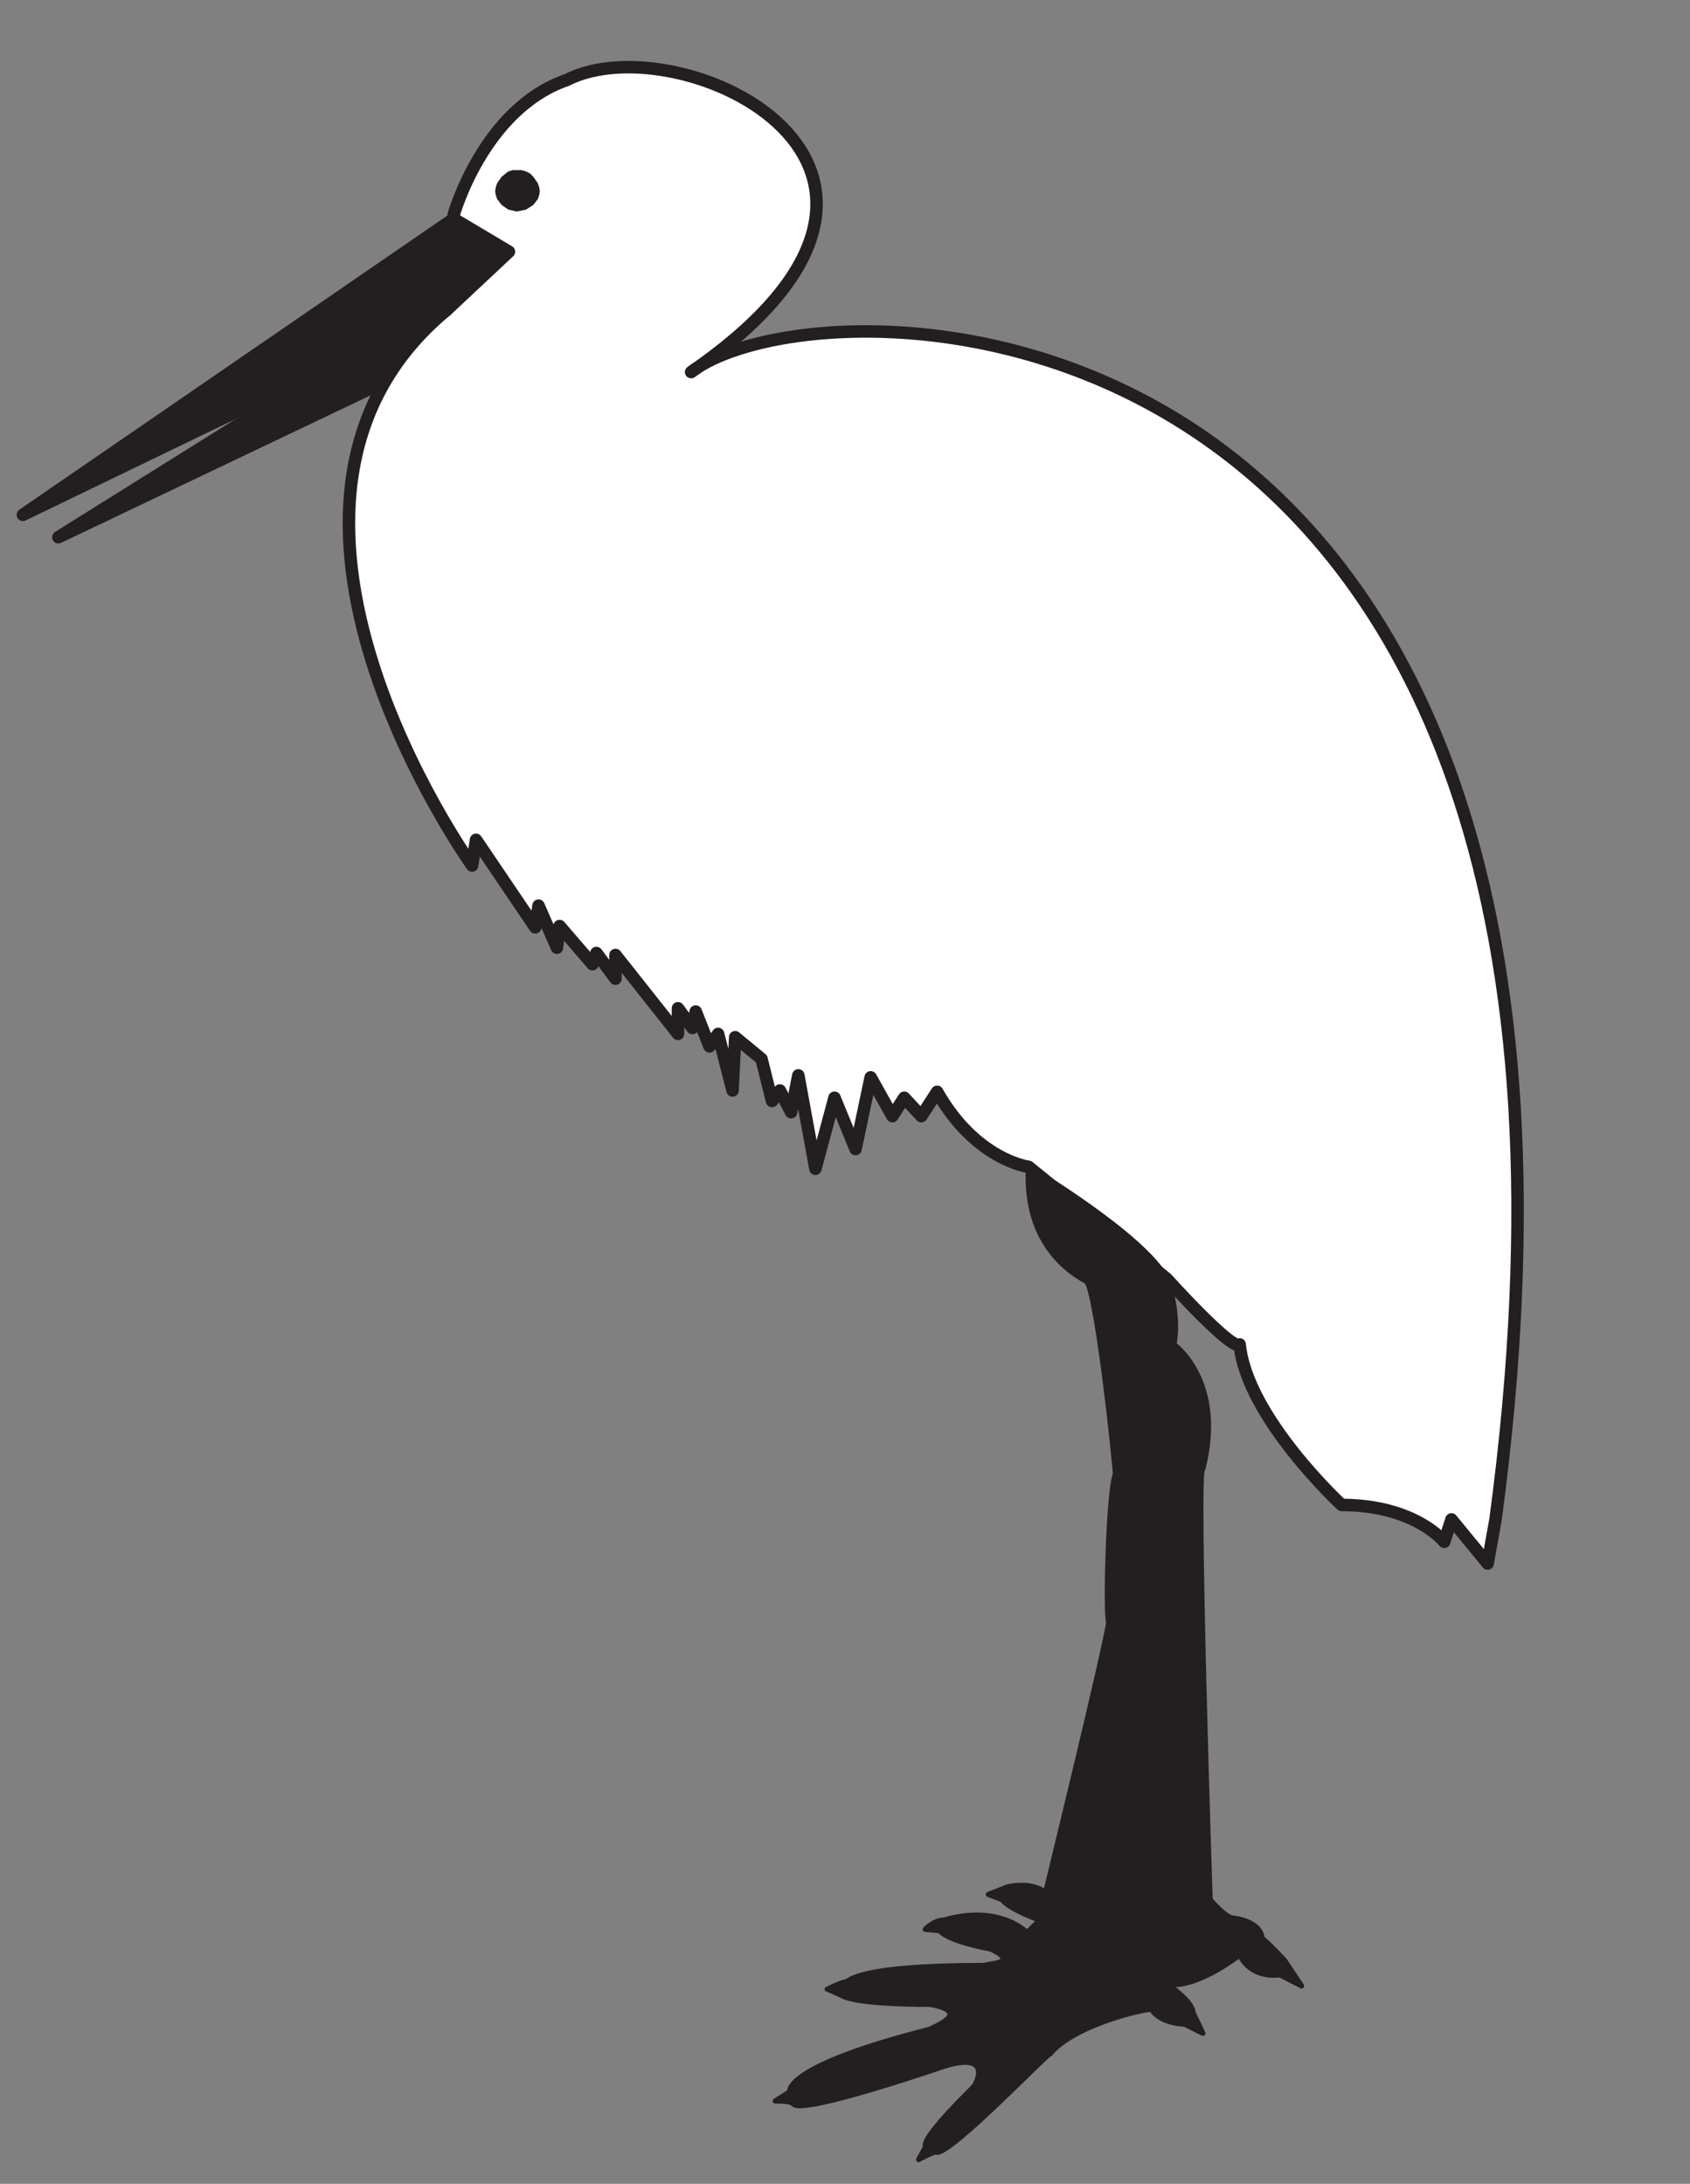
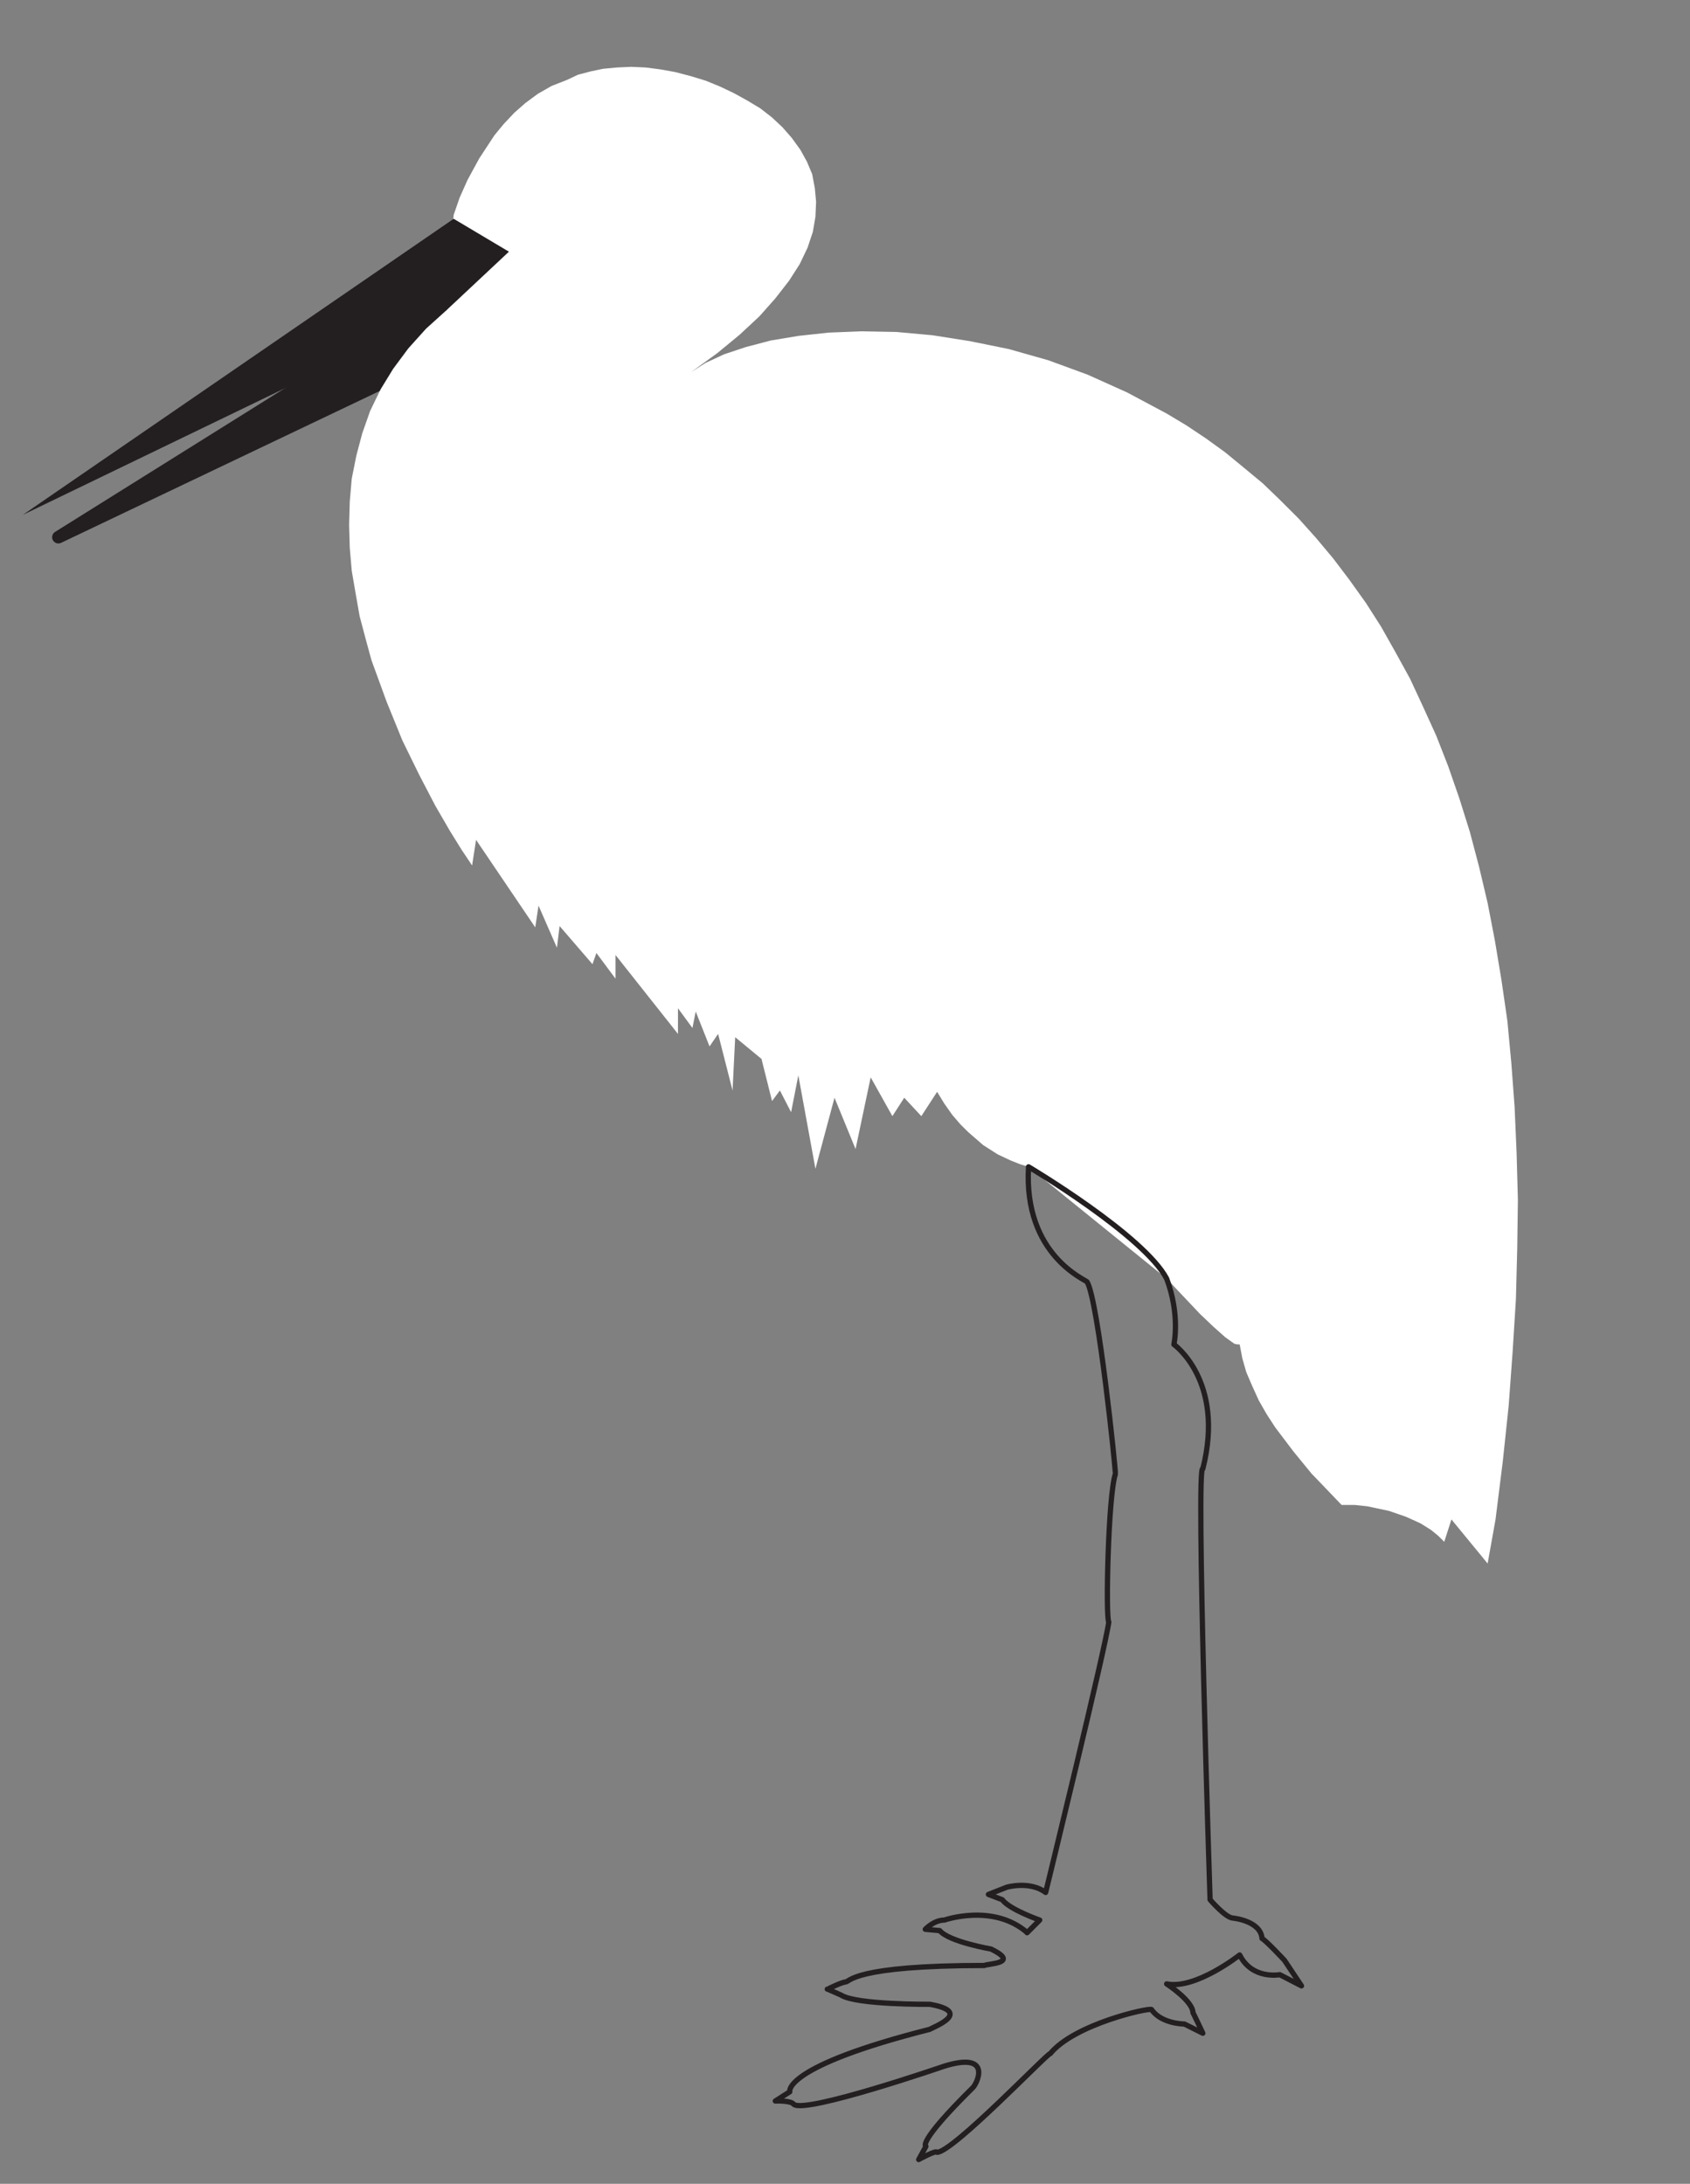
<svg xmlns="http://www.w3.org/2000/svg" xmlns:ns1="http://www.inkscape.org/namespaces/inkscape" xmlns:ns2="http://sodipodi.sourceforge.net/DTD/sodipodi-0.dtd" id="svg13581" version="1.1" ns1:version="0.48.1 " width="231.25" height="298.75" xml:space="preserve" ns2:docname="Stork_1.pdf">
  <rect width="100%" height="100%" fill="#808080" stroke="none" />
  <defs id="defs13585" />
  <ns2:namedview pagecolor="#ffffff" bordercolor="#666666" borderopacity="1" objecttolerance="10" gridtolerance="10" guidetolerance="10" ns1:pageopacity="0" ns1:pageshadow="2" ns1:window-width="640" ns1:window-height="480" id="namedview13583" showgrid="false" ns1:zoom="0.97405858" ns1:cx="115.625" ns1:cy="149.375" ns1:window-x="761" ns1:window-y="67" ns1:window-maximized="0" ns1:current-layer="g13589" />
  <g id="g13589" ns1:groupmode="layer" ns1:label="Stork_1" transform="matrix(1.25,0,0,-1.25,0,298.75)">
    <g id="g13591" transform="scale(0.24,0.24)">
      <path d="M 211.73,839.063 26.629,750.863 231.527,878.961 211.73,839.063" style="fill:#231f20;fill-opacity:1;fill-rule:nonzero;stroke:none" id="path13593" />
      <path d="M 211.73,839.063 26.629,750.863 231.527,878.961 211.73,839.063 z" style="fill:none;stroke:#231f20;stroke-opacity:1;stroke-width:5.696;stroke-linecap:butt;stroke-linejoin:round;stroke-miterlimit:4;stroke-dasharray:none" id="path13595" />
      <path d="m 469.129,463.762 -3.899,1.199 -4.5,1.801 -5.703,2.699 -6.597,4.203 -6.903,6 -3.597,3.598 -3.602,4.199 -3.598,5.102 -3.296,5.398 -7.204,-11.098 -7.8,8.399 -5.403,-8.399 -9.898,17.7 -6.899,-32.7 -9.601,23.399 -8.699,-32.399 -7.801,42.598 -3.301,-16.797 -5.098,9.899 -3.597,-4.801 -4.805,19.199 -12,9.902 -1.199,-24.3 -6.594,25.8 -3.906,-5.699 -6.301,15.899 -1.5,-7.5 -6.598,9 0,-11.7 -28.5,36 0,-10.8 -8.703,11.699 -1.797,-5.098 -15,17.399 -1.203,-9.899 -8.398,19.199 -1.5,-9.902 -27,39.902 -1.797,-11.699 -4.805,7.199 -5.398,8.7 -6.602,11.398 -7.199,13.801 -7.793,15.902 -7.207,17.699 -6.898,18.899 -2.7,9.902 -2.703,10.199 -1.797,10.2 -1.8,10.5 -0.903,10.5 -0.297,10.5 0.297,10.5 0.903,10.5 2.097,10.5 2.703,10.199 3.598,10.199 4.801,9.902 5.699,9.301 6.902,9.297 8.098,9 9.301,8.402 -0.301,2.098 0.301,4.801 1.199,15 2.102,21.601 2.699,7.801 3.601,8.098 5.399,9.902 6.898,10.5 4.203,5.098 4.797,5.101 5.106,4.5 5.695,4.2 6.301,3.601 6.906,2.699 5.094,2.399 5.699,1.5 5.699,1.199 6.301,0.602 6.602,0.3 6.597,-0.3 6.903,-0.899 6.597,-1.203 6.907,-1.797 6.894,-2.101 6.602,-2.7 6.3,-3 6,-3.3 6,-3.602 5.403,-4.199 4.797,-4.5 4.199,-4.801 3.906,-5.398 2.992,-5.399 2.403,-5.703 1.199,-6.297 0.601,-6.301 -0.3,-6.902 -1.2,-6.898 -2.402,-7.2 -3.594,-7.5 -4.804,-7.5 -6.301,-8.101 -7.195,-8.098 -9.004,-8.402 -10.196,-8.399 -12,-8.699 6.594,4.199 8.402,3.899 9.903,3.301 11.394,3 12.602,2.101 13.801,1.5 15,0.598 15.902,-0.301 16.496,-1.5 17.102,-2.699 17.699,-3.598 18,-5.101 18.004,-6.602 17.996,-8.098 18,-9.601 9,-5.399 9,-6 8.699,-6.3 8.402,-6.899 8.7,-7.203 8.097,-7.797 8.403,-8.402 7.8,-8.699 7.797,-9.301 7.5,-9.899 7.5,-10.5 6.903,-10.8 6.597,-11.7 6.602,-12 6,-12.902 6,-13.199 5.398,-13.801 5.102,-14.699 4.801,-15.301 4.199,-15.898 3.898,-16.5 3.301,-17.102 3,-18 2.699,-18.598 1.801,-19.199 1.5,-20.101 0.902,-20.7 0.598,-21.601 -0.301,-22.199 -0.597,-23.102 -1.5,-24 -1.801,-24.598 -2.699,-25.5 -3.301,-26.402 -3.602,-20.098 -16.5,20.098 -3.297,-10.199 -2.703,2.699 -3.297,2.703 -4.8,3 -6.602,3.004 -7.801,2.695 -9.898,2.098 -5.699,0.602 -6,0 -6.602,6.898 -7.199,7.5 -8.102,9.902 -8.398,11.098 -3.899,6 -3.601,6.301 -3,6.601 -2.699,6.301 -1.801,6.297 -1.199,6.301 -0.903,0 -1.5,0.301 -4.199,3 -5.398,4.8 -6,5.7 -10.5,11.101 -4.801,5.098 -63,51" style="fill:#ffffff;fill-opacity:1;fill-rule:nonzero;stroke:none" id="path13597" />
-       <path d="m 469.129,463.762 c 0,0 -24,3 -41.695,34.199 l -7.204,-11.098 -7.8,8.399 -5.403,-8.399 -9.898,17.7 -6.899,-32.7 -9.601,23.399 -8.699,-32.399 -7.801,42.598 -3.301,-16.797 -5.098,9.899 -3.597,-4.801 -4.805,19.199 -12,9.902 -1.199,-24.3 -6.594,25.8 -3.906,-5.699 -6.301,15.899 -1.5,-7.5 -6.598,9 0,-11.7 -28.5,36 0,-10.8 -8.703,11.699 -1.797,-5.098 -15,17.399 -1.203,-9.899 -8.398,19.199 -1.5,-9.902 -27,39.902 -1.797,-11.699 c 0,0 -118.203,165 -11.703,253.199 -1.496,0.301 3.301,43.5 3.301,43.5 0,0 13.5,48.301 51.605,61.5 51.594,26.399 191.992,-39.902 56.699,-133.199 60.293,46.797 443.395,46.797 366.895,-523.203 l -3.602,-20.098 -16.5,20.098 -3.297,-10.199 c 0,0 -13.203,16.801 -46.8,16.801 0,0 -43.2,39.898 -46.5,73.199 -3.301,-3.301 -33.301,30 -33.301,30 l -63,51 z" style="fill:none;stroke:#231f20;stroke-opacity:1;stroke-width:5.696;stroke-linecap:butt;stroke-linejoin:round;stroke-miterlimit:4;stroke-dasharray:none" id="path13599" />
-       <path d="m 527.027,256.164 -2.398,-16.5 -6,-38.402 -5.699,-42 -1.801,-17.094 -0.899,-11.105 0.297,0.601 1.5,0.899 5.102,0.898 8.101,0.902 1.2,17.399 1.8,39.301 0.598,21.601 0,19.5 -0.301,15.598 -0.597,5.101 -0.903,3.301" style="fill:#ffffff;fill-opacity:1;fill-rule:nonzero;stroke:none" id="path13601" />
-       <path d="m 532.129,412.762 2.101,-6 1.2,-5.699 0.597,-5.102 0,-4.5 -0.297,-6.297 -0.3,-2.402 3.597,-3 3.301,-4.199 3.606,-6 1.496,-3.602 1.5,-4.199 1.199,-4.801 0.601,-5.098 0.598,-5.699 -0.301,-6 -0.898,-6.902 -1.5,-7.199 -0.301,-0.301 0,-1.199 -0.301,-6 -0.297,-21.602 1.5,-67.793 2.7,-99.602 4.199,-4.203 3.301,-2.699 1.8,-1.203 1.2,-0.297 2.699,-0.301 4.199,-1.199 2.102,-1.203 2.097,-1.793 1.5,-2.105 0.602,-2.7 5.699,-5.101 4.5,-4.801 7.801,-11.699 -9.899,5.102 -2.101,-0.301 -4.801,0.602 -3,0.898 -2.996,1.504 -3.004,2.696 -2.398,3.605 -3.301,-2.406 -8.399,-5.098 -5.101,-2.699 -5.699,-2.098 -5.403,-1.203 -2.699,0 -2.699,0.301 6,-4.5 4.199,-4.203 1.199,-2.398 0.602,-2.102 4.5,-9.297 -8.399,4.199 -1.5,0.305 -4.203,0.594 -2.699,0.902 -2.398,0.898 -2.403,1.801 -1.797,2.102 -1.8,0 -4.2,-0.902 -6.3,-1.5 -7.2,-2.102 -7.5,-3 -7.5,-3.598 -6.601,-4.199 -2.699,-2.402 -2.403,-2.398 -7.199,-6.602 -15.898,-15.301 -9,-8.398 -8.403,-7.5 -6.597,-5.102 -2.7,-1.5 -1.796,-0.598 -1.504,0 -2.7,-1.199 -4.203,-2.098 3.301,6 -0.301,0.598 0.301,1.199 1.199,2.098 2.102,3.301 3.898,4.5 6,6.602 8.102,8.398 1.801,3.301 0.898,2.398 0,2.402 -0.293,1.199 -0.906,0.898 -0.899,0.606 -1.8,0.598 -1.801,0.297 -2.699,-0.297 -7.2,-1.5 -9.898,-3 -22.504,-7.203 -12.301,-3.598 -11.097,-2.699 -8.403,-1.496 -2.699,0 -1.801,0.594 -1.797,0.902 -2.703,0.598 -3.898,0 6.601,4.203 0,0.598 0.598,1.5 1.801,2.398 4.199,3.301 7.5,4.199 11.402,4.801 16.2,5.699 22.199,6 3.305,1.5 2.695,1.504 2.101,1.797 1.204,1.801 0,0.898 -0.606,0.902 -1.199,0.602 -1.5,0.898 -6,1.5 -17.699,0.598 -13.5,1.203 -5.7,0.898 -3.597,1.5 -0.903,0.898 -2.101,0.902 -3.297,0.898 3.297,1.5 5.101,1.805 2.098,1.195 3,1.199 4.801,1.5 7.5,1.203 11.101,1.203 15,0.894 19.797,0.301 3,0.602 4.203,0.899 1.2,0.898 0,1.203 -1.5,1.797 -3.903,2.102 -3.597,0.601 -6.903,1.797 -7.5,2.703 -3.297,1.5 -2.101,1.797 -0.899,0.602 -5.703,0 2.403,2.101 3.004,1.5 3.296,0.598 3.899,1.199 3.898,0.602 5.403,0.3 5.699,0 6.601,-1.199 6.297,-2.402 3,-1.797 3,-2.402 5.703,5.699 -7.203,3.004 -5.699,2.996 -2.398,1.5 -1.801,1.804 -6.301,2.395 8.402,3.301 1.797,0.605 4.203,0.297 3,0 3.004,-0.598 2.996,-0.902 2.7,-1.801 4.5,17.399 9.597,39.601 9.602,42 3.601,15.598 1.5,8.703 -0.3,3 -0.301,6.899 0.301,20.699 1.199,22.5 0.898,8.699 1.203,5.703 -1.203,12.899 -3.297,28.199 -4.203,29.402 -2.097,11.098 -2.098,6 -4.805,3 -4.5,3.301 -5.097,5.101 -2.7,3.297 -2.402,3.602 -2.098,4.199 -2.101,4.801 -1.5,5.398 -0.899,6 -0.601,6.602 0,7.199 8.398,-5.098 19.203,-12.902 10.797,-8.098 10.5,-8.703 8.403,-8.398 3.3,-3.899 2.399,-3.902" style="fill:#231f20;fill-opacity:1;fill-rule:nonzero;stroke:none" id="path13603" />
      <path d="m 532.129,412.762 c 6.301,-16.801 3.301,-30 3.301,-30 0,0 23.398,-16.5 13.199,-56.699 -3.301,3.601 3.301,-196.497 3.301,-196.497 0,0 7.199,-8.402 10.5,-8.402 0,0 12.597,-1.203 13.199,-9.301 1.504,-0.601 10.199,-9.902 10.199,-9.902 l 7.801,-11.699 -9.899,5.102 c 0,0 -12.601,-2.402 -18.3,9.004 0,0 -20.102,-15.906 -33.301,-13.203 0,0 12,-7.801 12,-13.203 -0.301,0.902 4.5,-9.297 4.5,-9.297 l -8.399,4.199 c 0,0 -10.5,0 -15,6.601 -1.203,0.898 -35.101,-6.601 -46.203,-20.102 -0.297,1.203 -44.097,-44.699 -51.593,-45 -0.301,1.199 -8.407,-3.297 -8.407,-3.297 l 3.301,6 c 0,0 -4.5,1.195 21.301,26.695 1.801,1.5 9.601,16.805 -12.899,9.902 0,0 -63.601,-21.902 -68.703,-17.402 -1.199,1.801 -8.398,1.5 -8.398,1.5 l 6.601,4.203 c 0,0 -3.601,11.399 63.899,28.496 1.199,0.902 20.101,7.801 0,11.402 0,0 -33.602,-0.301 -40.496,4.199 0,0 -6,2.699 -6.301,2.699 0.301,0 6,3.004 8.398,3.305 1.797,0 3.297,7.496 63.297,7.496 1.5,0.898 16.5,0.898 3,7.5 0,0 -19.199,3.3 -23.398,8.398 l -6.602,0.602 c 0,0 3.903,4.199 8.703,4.199 0,0 22.2,7.801 37.797,-5.699 -0.898,-0.899 5.703,5.699 5.703,5.699 0,0 -13.8,4.801 -17.101,9.304 l -6.301,2.395 8.402,3.301 c 0,0 10.5,3 17.7,-2.399 0,0 27.3,111.598 28.8,123.301 -1.5,1.797 -0.3,57.598 3,67.5 0.297,0.899 -7.8,79.199 -12.898,87.598 -0.305,0.902 -29.102,12 -26.703,52.5 0,0 52.5,-31.199 63,-51 z" style="fill:none;stroke:#231f20;stroke-opacity:1;stroke-width:2.396;stroke-linecap:butt;stroke-linejoin:round;stroke-miterlimit:4;stroke-dasharray:none" id="path13605" />
-       <path d="m 246.234,908.664 -0.3,1.797 -0.606,1.801 -2.098,3 -1.5,1.5 -1.796,0.902 -2.106,0.598 -3.894,0 -2.106,-0.598 -3,-2.402 -2.098,-3 -0.601,-1.801 -0.301,-1.797 0.301,-1.801 0.601,-1.8 2.098,-2.7 3,-2.101 3.902,-0.899 4.204,0.899 3.296,2.101 2.098,2.7 0.606,1.8 0.3,1.801" style="fill:#231f20;fill-opacity:1;fill-rule:nonzero;stroke:none" id="path13607" />
      <path d="m 206.93,896.063 -196.5,-135 193.199,93.3 28.5,26.7 -25.199,15" style="fill:#231f20;fill-opacity:1;fill-rule:nonzero;stroke:none" id="path13609" />
-       <path d="m 206.93,896.063 -196.5,-135 193.199,93.3 28.5,26.7 -25.199,15 z" style="fill:none;stroke:#231f20;stroke-opacity:1;stroke-width:5.696;stroke-linecap:butt;stroke-linejoin:round;stroke-miterlimit:4;stroke-dasharray:none" id="path13611" />
    </g>
  </g>
</svg>